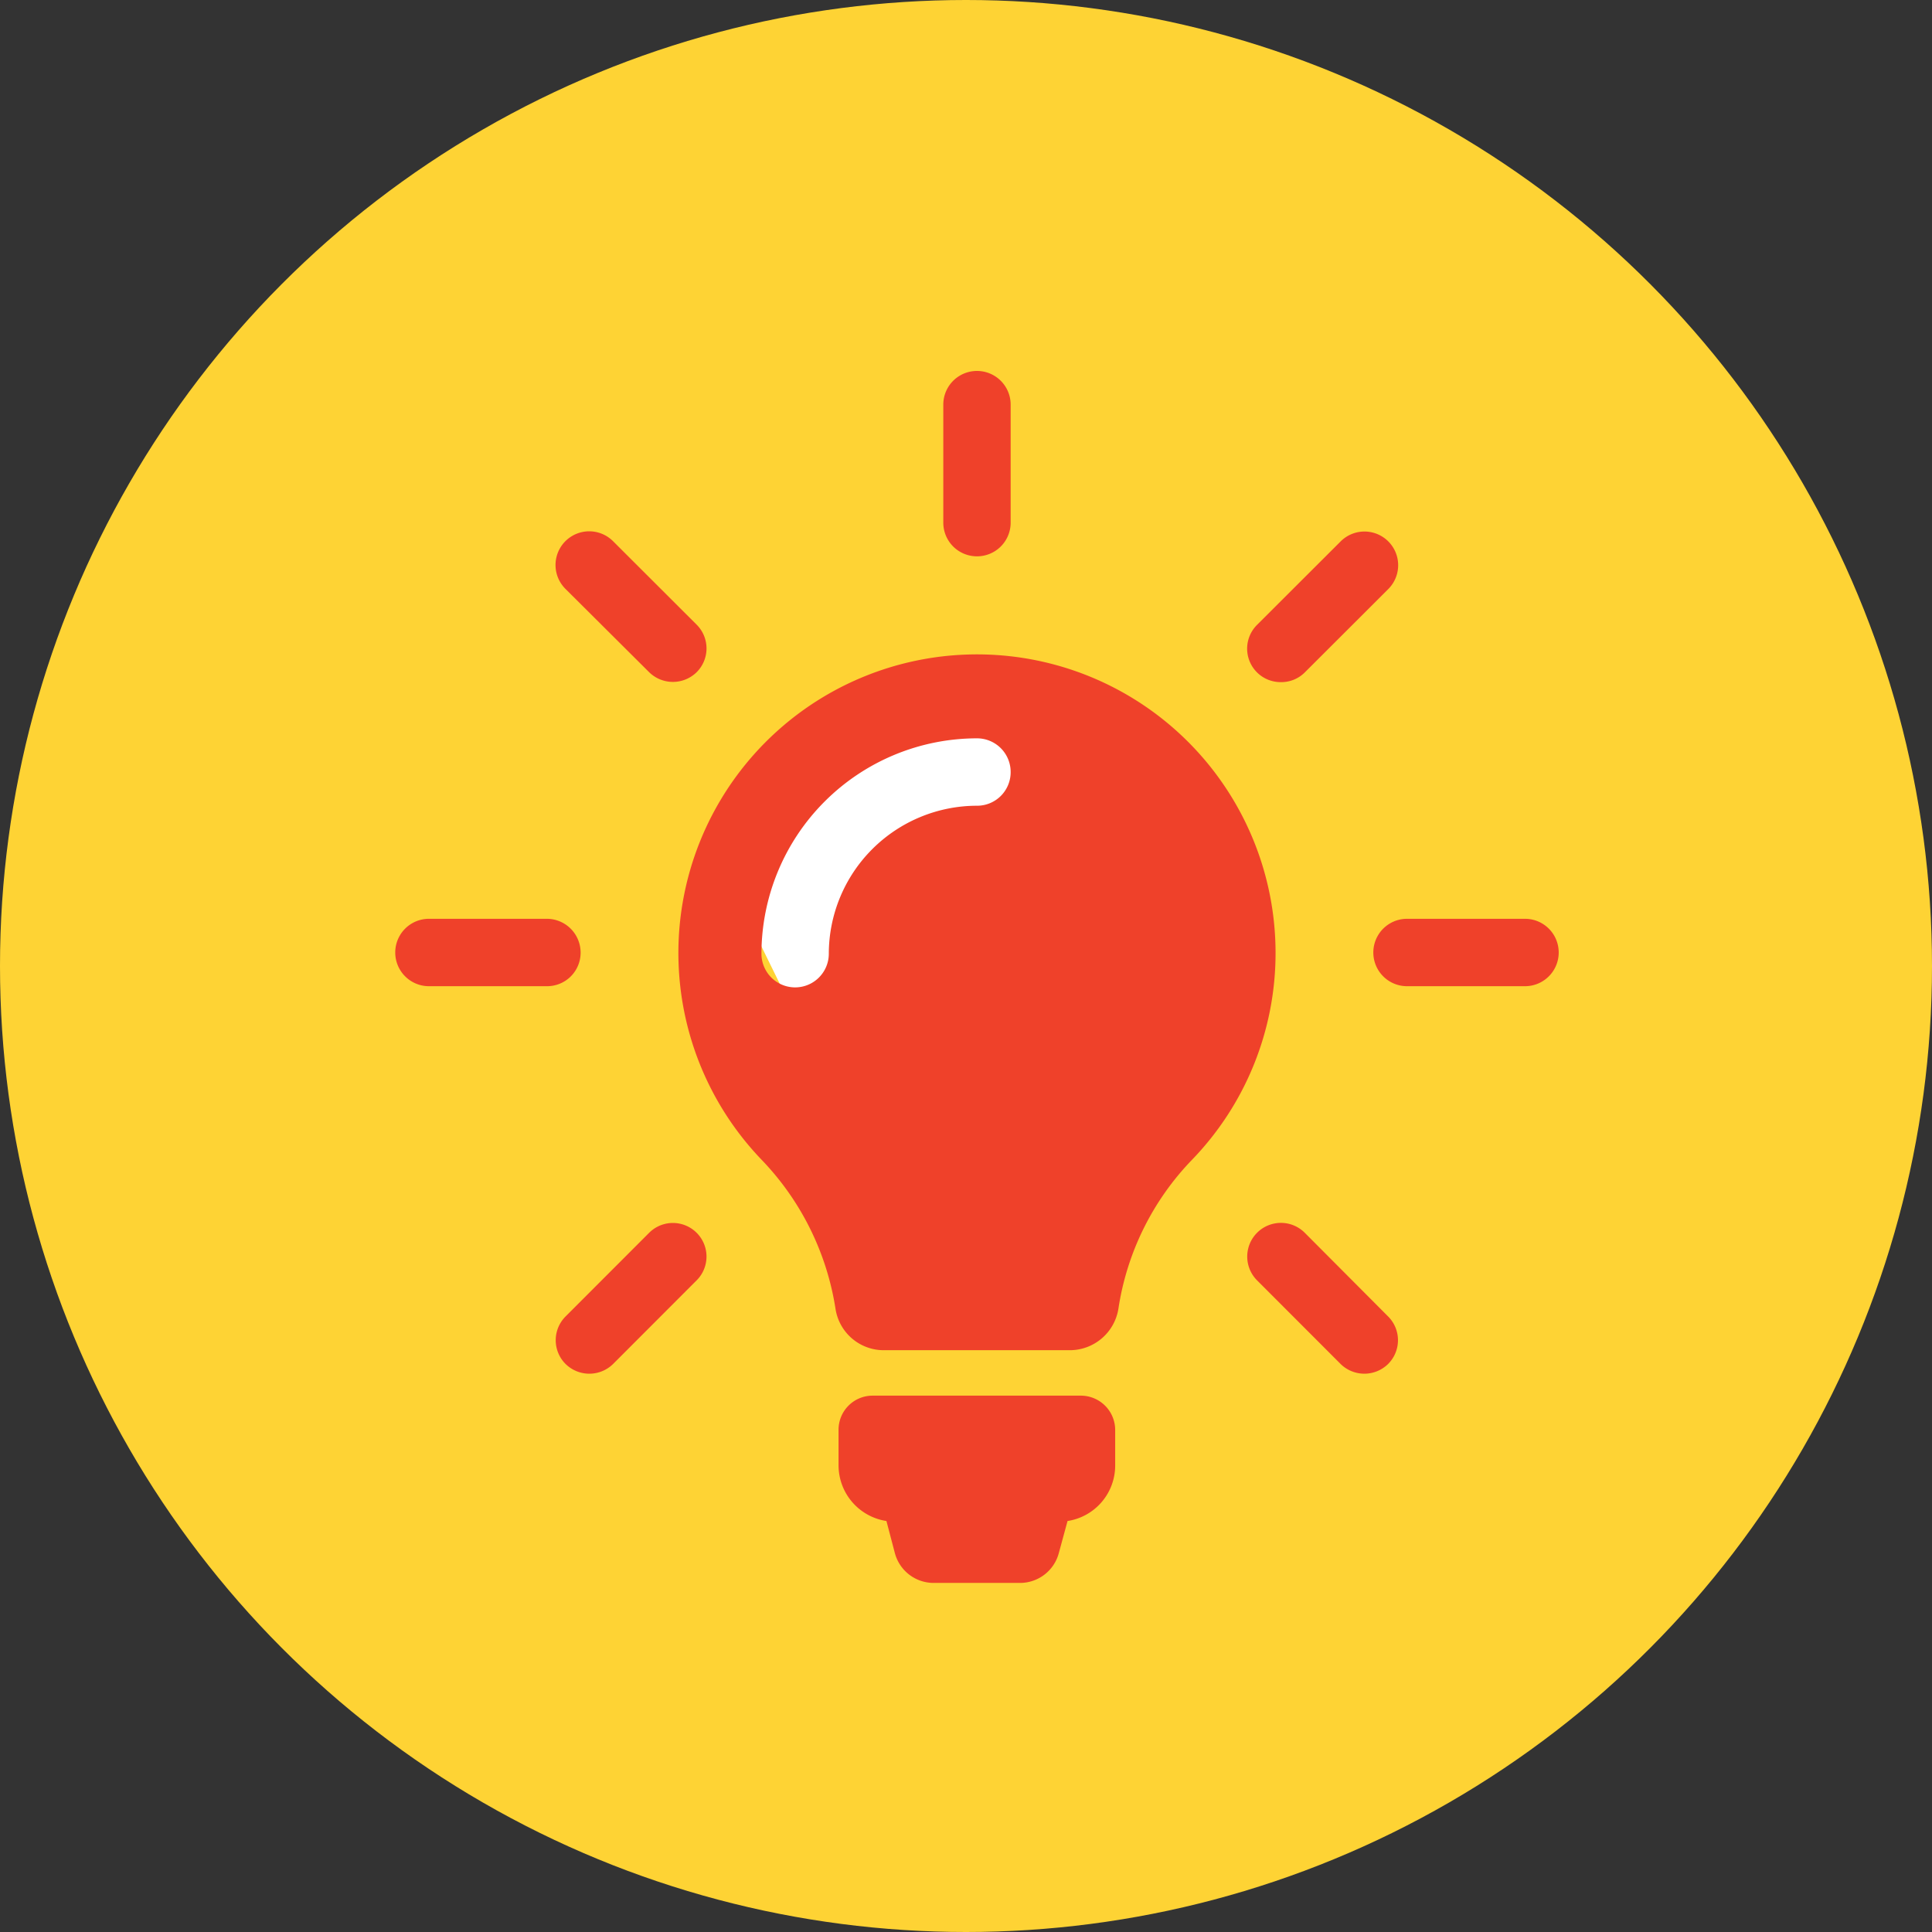
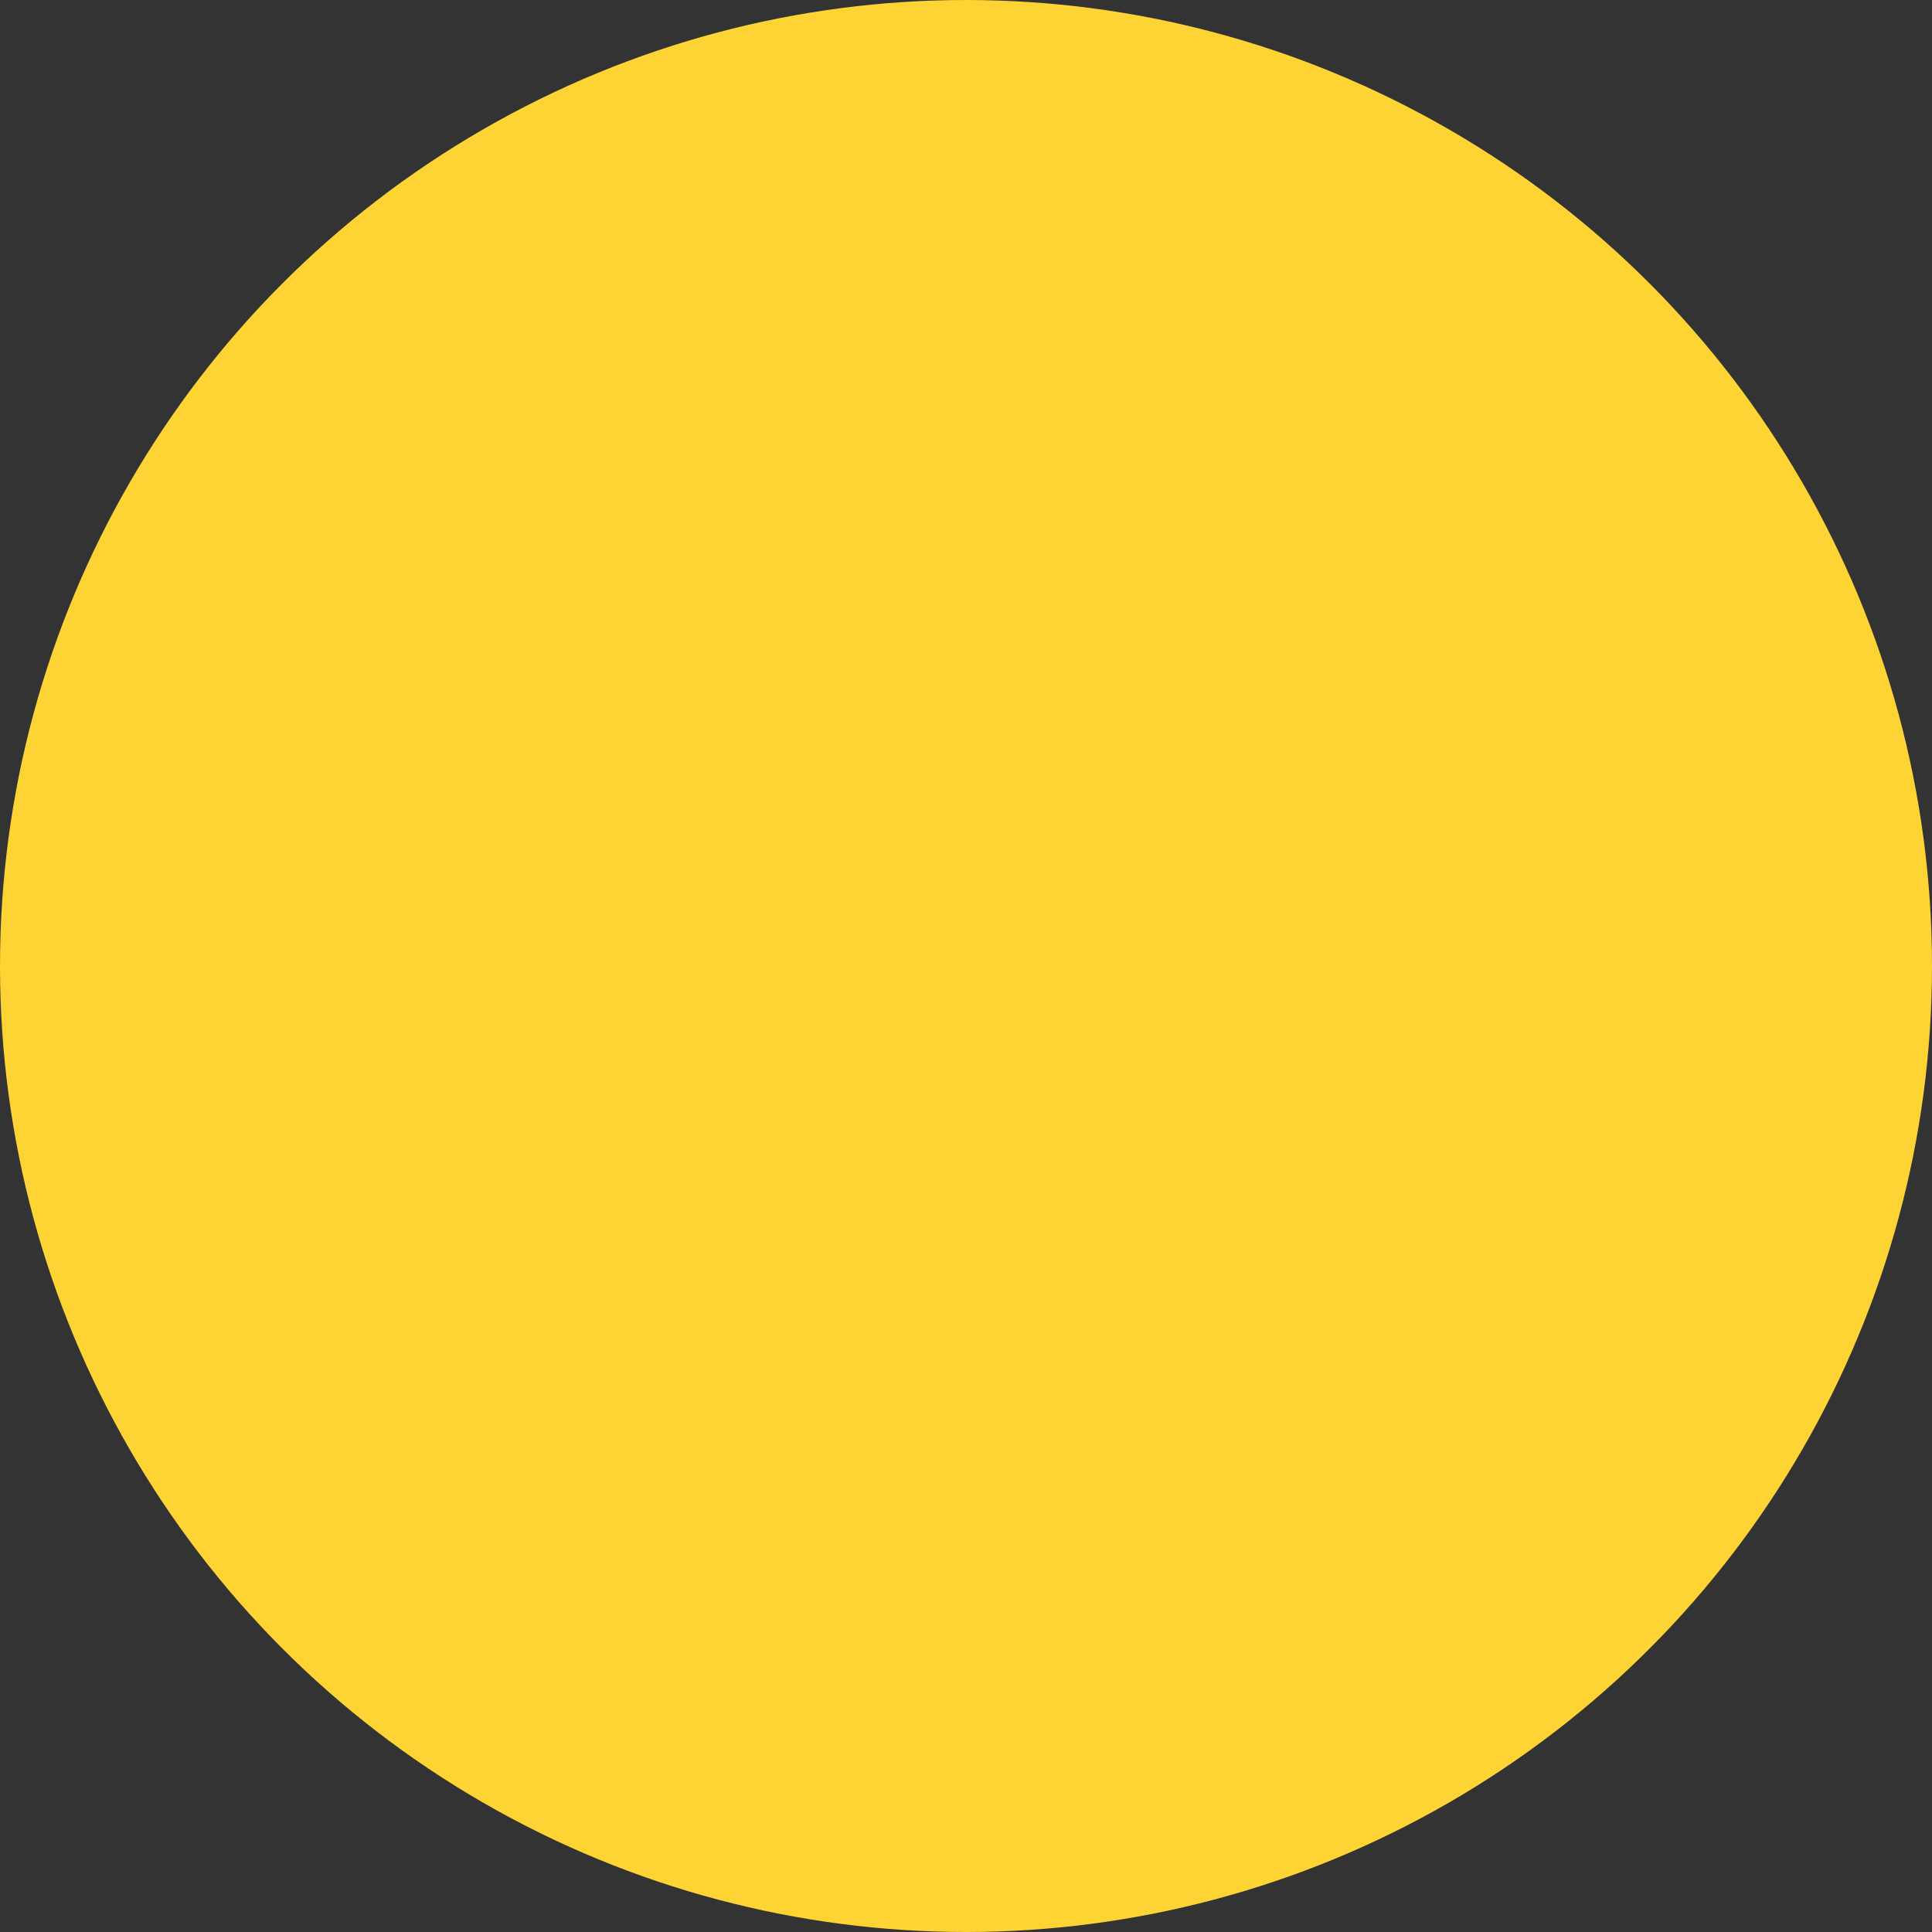
<svg xmlns="http://www.w3.org/2000/svg" id="icon_planning.svg" width="88" height="88" viewBox="0 0 88 88">
  <rect x="0" y="0" width="88" height="88" fill="#333333" stroke="none" />
  <defs>
    <style>
      .cls-1 {
        fill: #fed334;
      }

      .cls-2 {
        fill: #fff;
      }

      .cls-2, .cls-3 {
        fill-rule: evenodd;
      }

      .cls-3 {
        fill: #ef412a;
      }
    </style>
  </defs>
  <circle id="楕円形_578" data-name="楕円形 578" class="cls-1" cx="44" cy="44" r="44" />
-   <path id="シェイプ_1005" data-name="シェイプ 1005" class="cls-2" d="M79.328,8607.64l-12.874,6.56-3.218-6.56,3.218-4.92,3.218-3.29h6.437Z" transform="translate(-30.5 -8568.5)" />
-   <path class="cls-3" d="M81.295,8633.64v1.61a2.557,2.557,0,0,1-2.17,2.53l-0.4,1.47a1.828,1.828,0,0,1-1.761,1.35H73.023a1.828,1.828,0,0,1-1.761-1.35l-0.386-1.47a2.567,2.567,0,0,1-2.181-2.54v-1.61a1.551,1.551,0,0,1,1.557-1.56h9.487A1.565,1.565,0,0,1,81.295,8633.64ZM88.6,8611.9a13.543,13.543,0,0,1-3.818,9.44,12.438,12.438,0,0,0-3.34,6.77,2.243,2.243,0,0,1-2.227,1.89H70.773a2.223,2.223,0,0,1-2.216-1.88,12.572,12.572,0,0,0-3.363-6.79A13.6,13.6,0,1,1,88.6,8611.9Zm-12.066-8.24A1.532,1.532,0,0,0,75,8602.13a9.827,9.827,0,0,0-9.817,9.81,1.534,1.534,0,1,0,3.068,0A6.754,6.754,0,0,1,75,8605.2,1.528,1.528,0,0,0,76.534,8603.66ZM75,8593.84a1.533,1.533,0,0,0,1.534-1.53v-5.38a1.534,1.534,0,0,0-3.068,0v5.38A1.533,1.533,0,0,0,75,8593.84Zm-18.054,18.05a1.54,1.54,0,0,0-1.534-1.54H50.038a1.535,1.535,0,0,0,0,3.07h5.374A1.526,1.526,0,0,0,56.946,8611.89Zm43.016-1.54H94.588a1.535,1.535,0,0,0,0,3.07h5.374A1.535,1.535,0,0,0,99.962,8610.35Zm-39.892,14.3-3.806,3.81a1.529,1.529,0,0,0,0,2.17,1.544,1.544,0,0,0,2.159,0l3.806-3.81A1.53,1.53,0,0,0,60.07,8624.65Zm28.78-25.08a1.509,1.509,0,0,0,1.079-.44l3.806-3.8a1.534,1.534,0,1,0-2.17-2.17l-3.806,3.8A1.525,1.525,0,0,0,88.85,8599.57Zm-28.78-.45a1.544,1.544,0,0,0,2.159,0,1.529,1.529,0,0,0,0-2.17l-3.806-3.8a1.534,1.534,0,0,0-2.17,2.17Zm29.859,25.53a1.534,1.534,0,0,0-2.17,2.17l3.806,3.81a1.544,1.544,0,0,0,2.159,0,1.529,1.529,0,0,0,0-2.17Z" transform="translate(-30.5 -8568.5)" />
</svg>